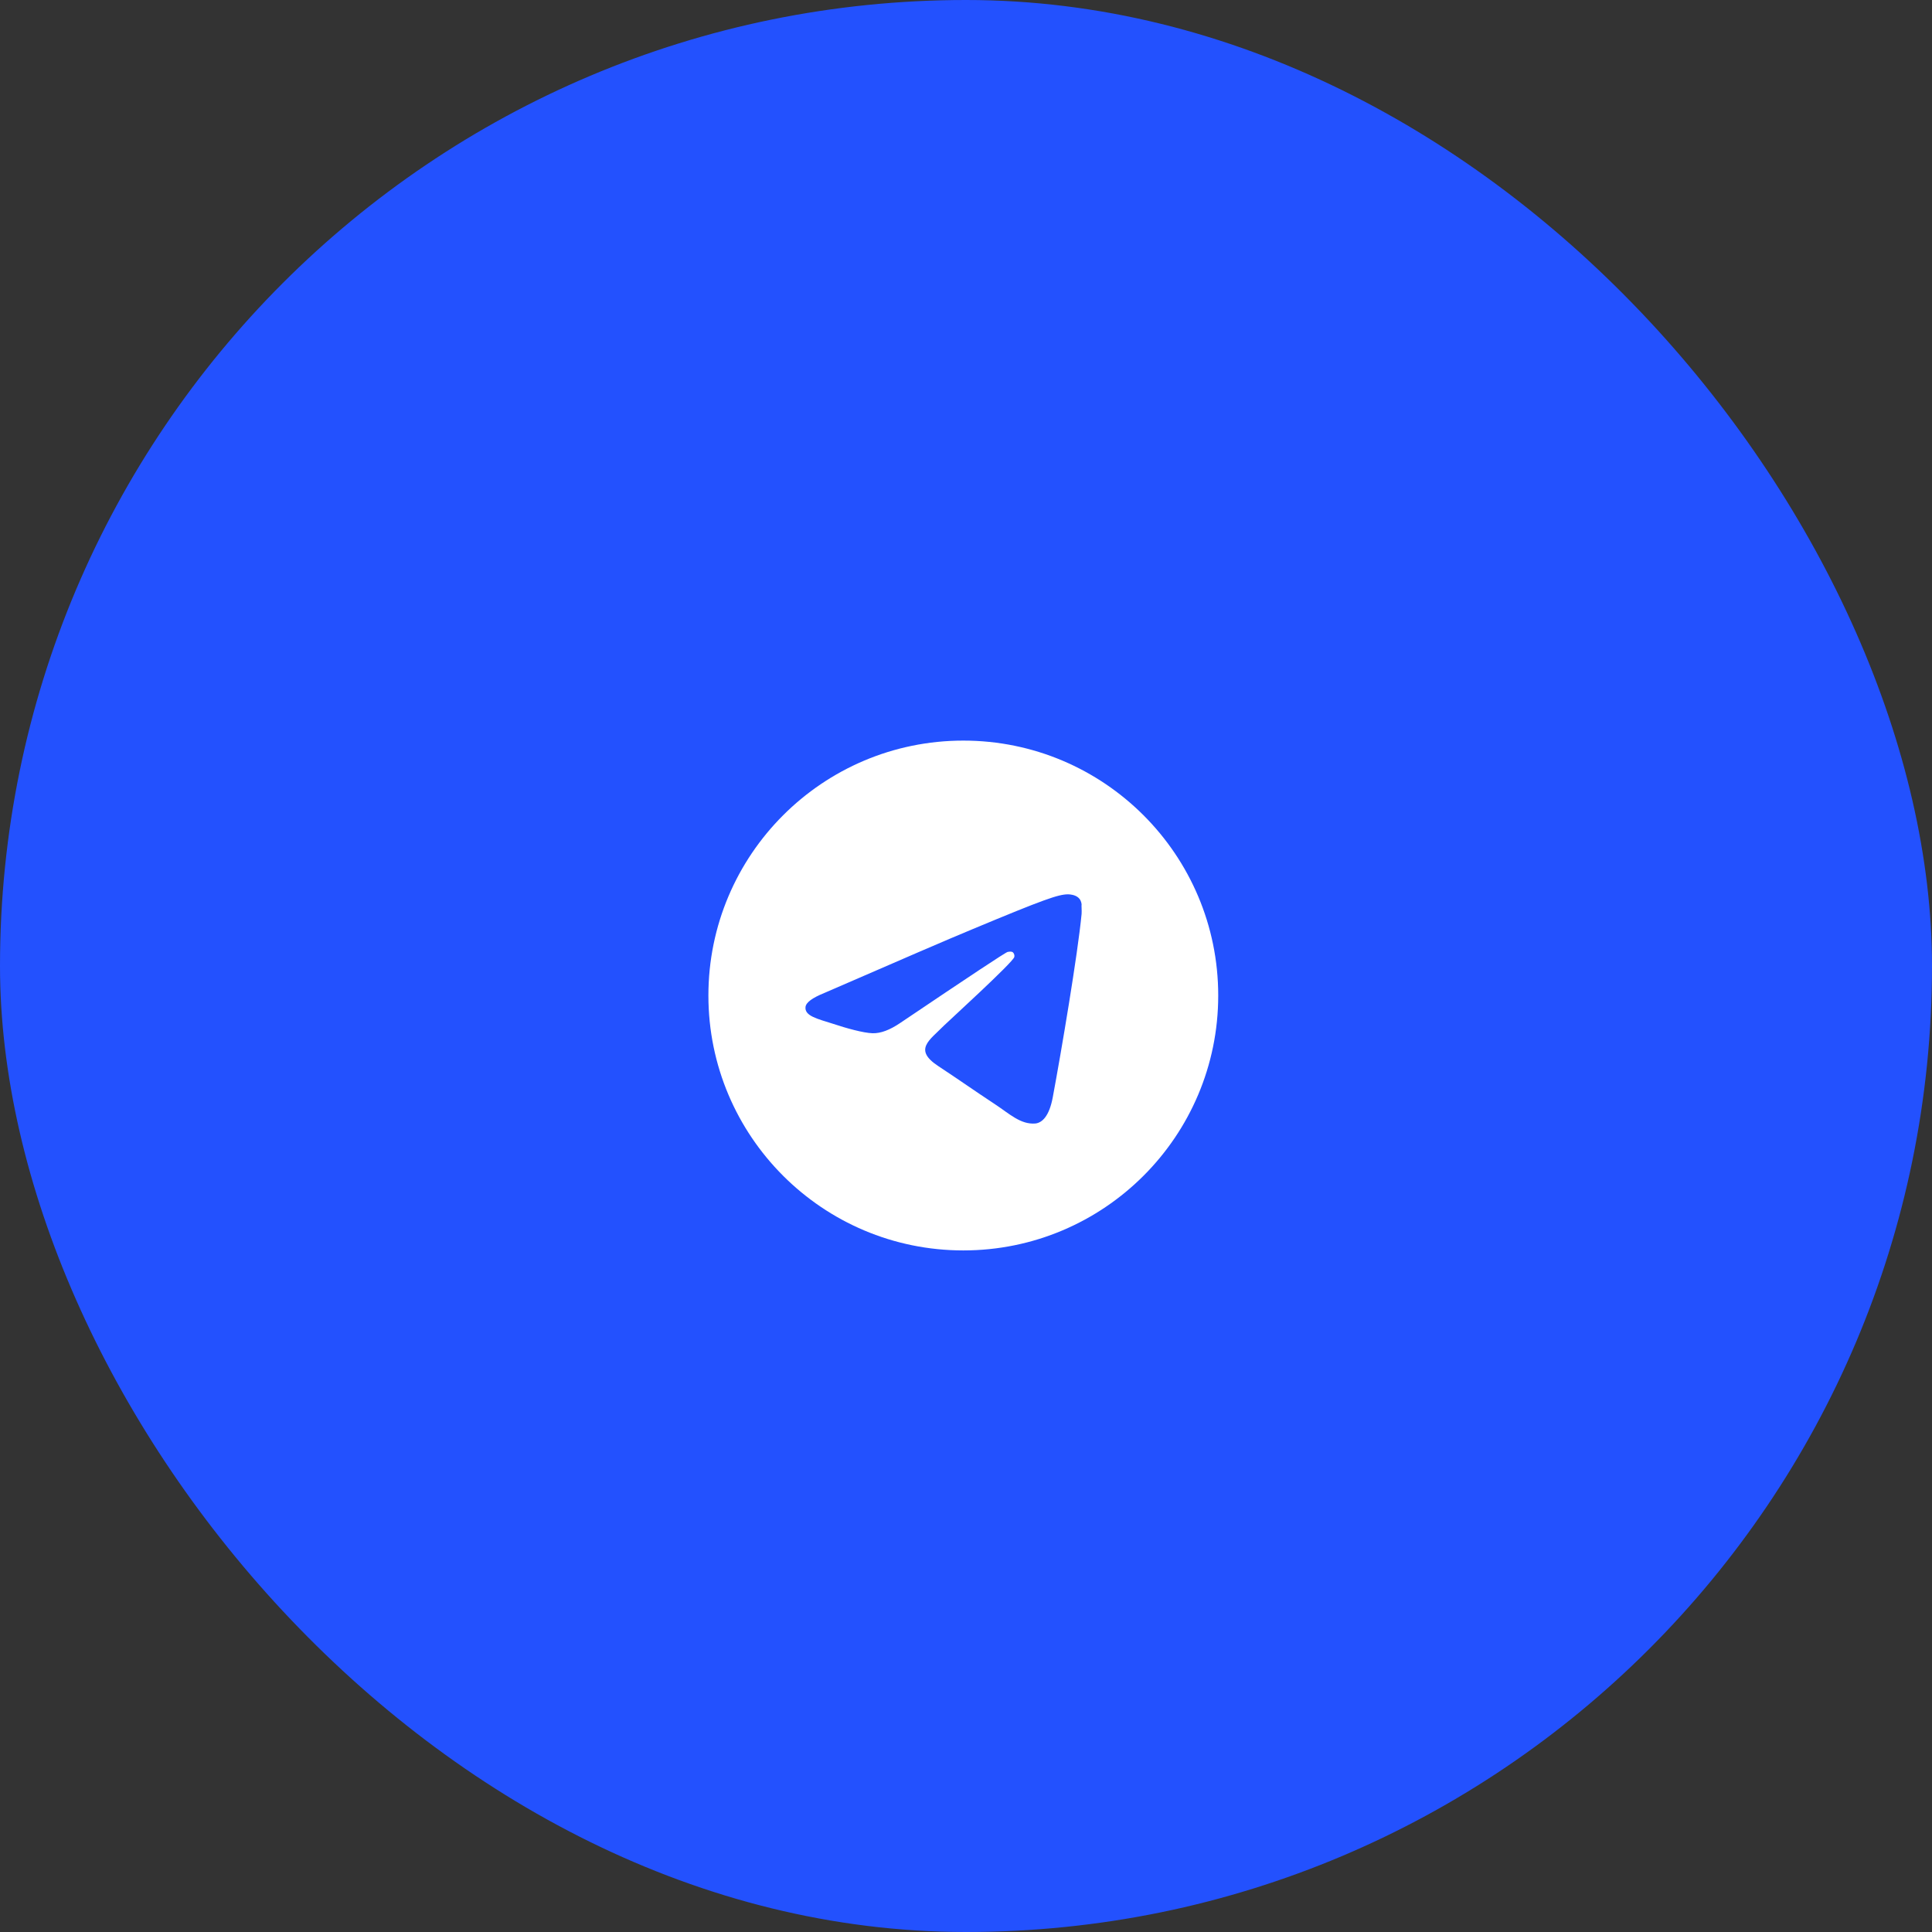
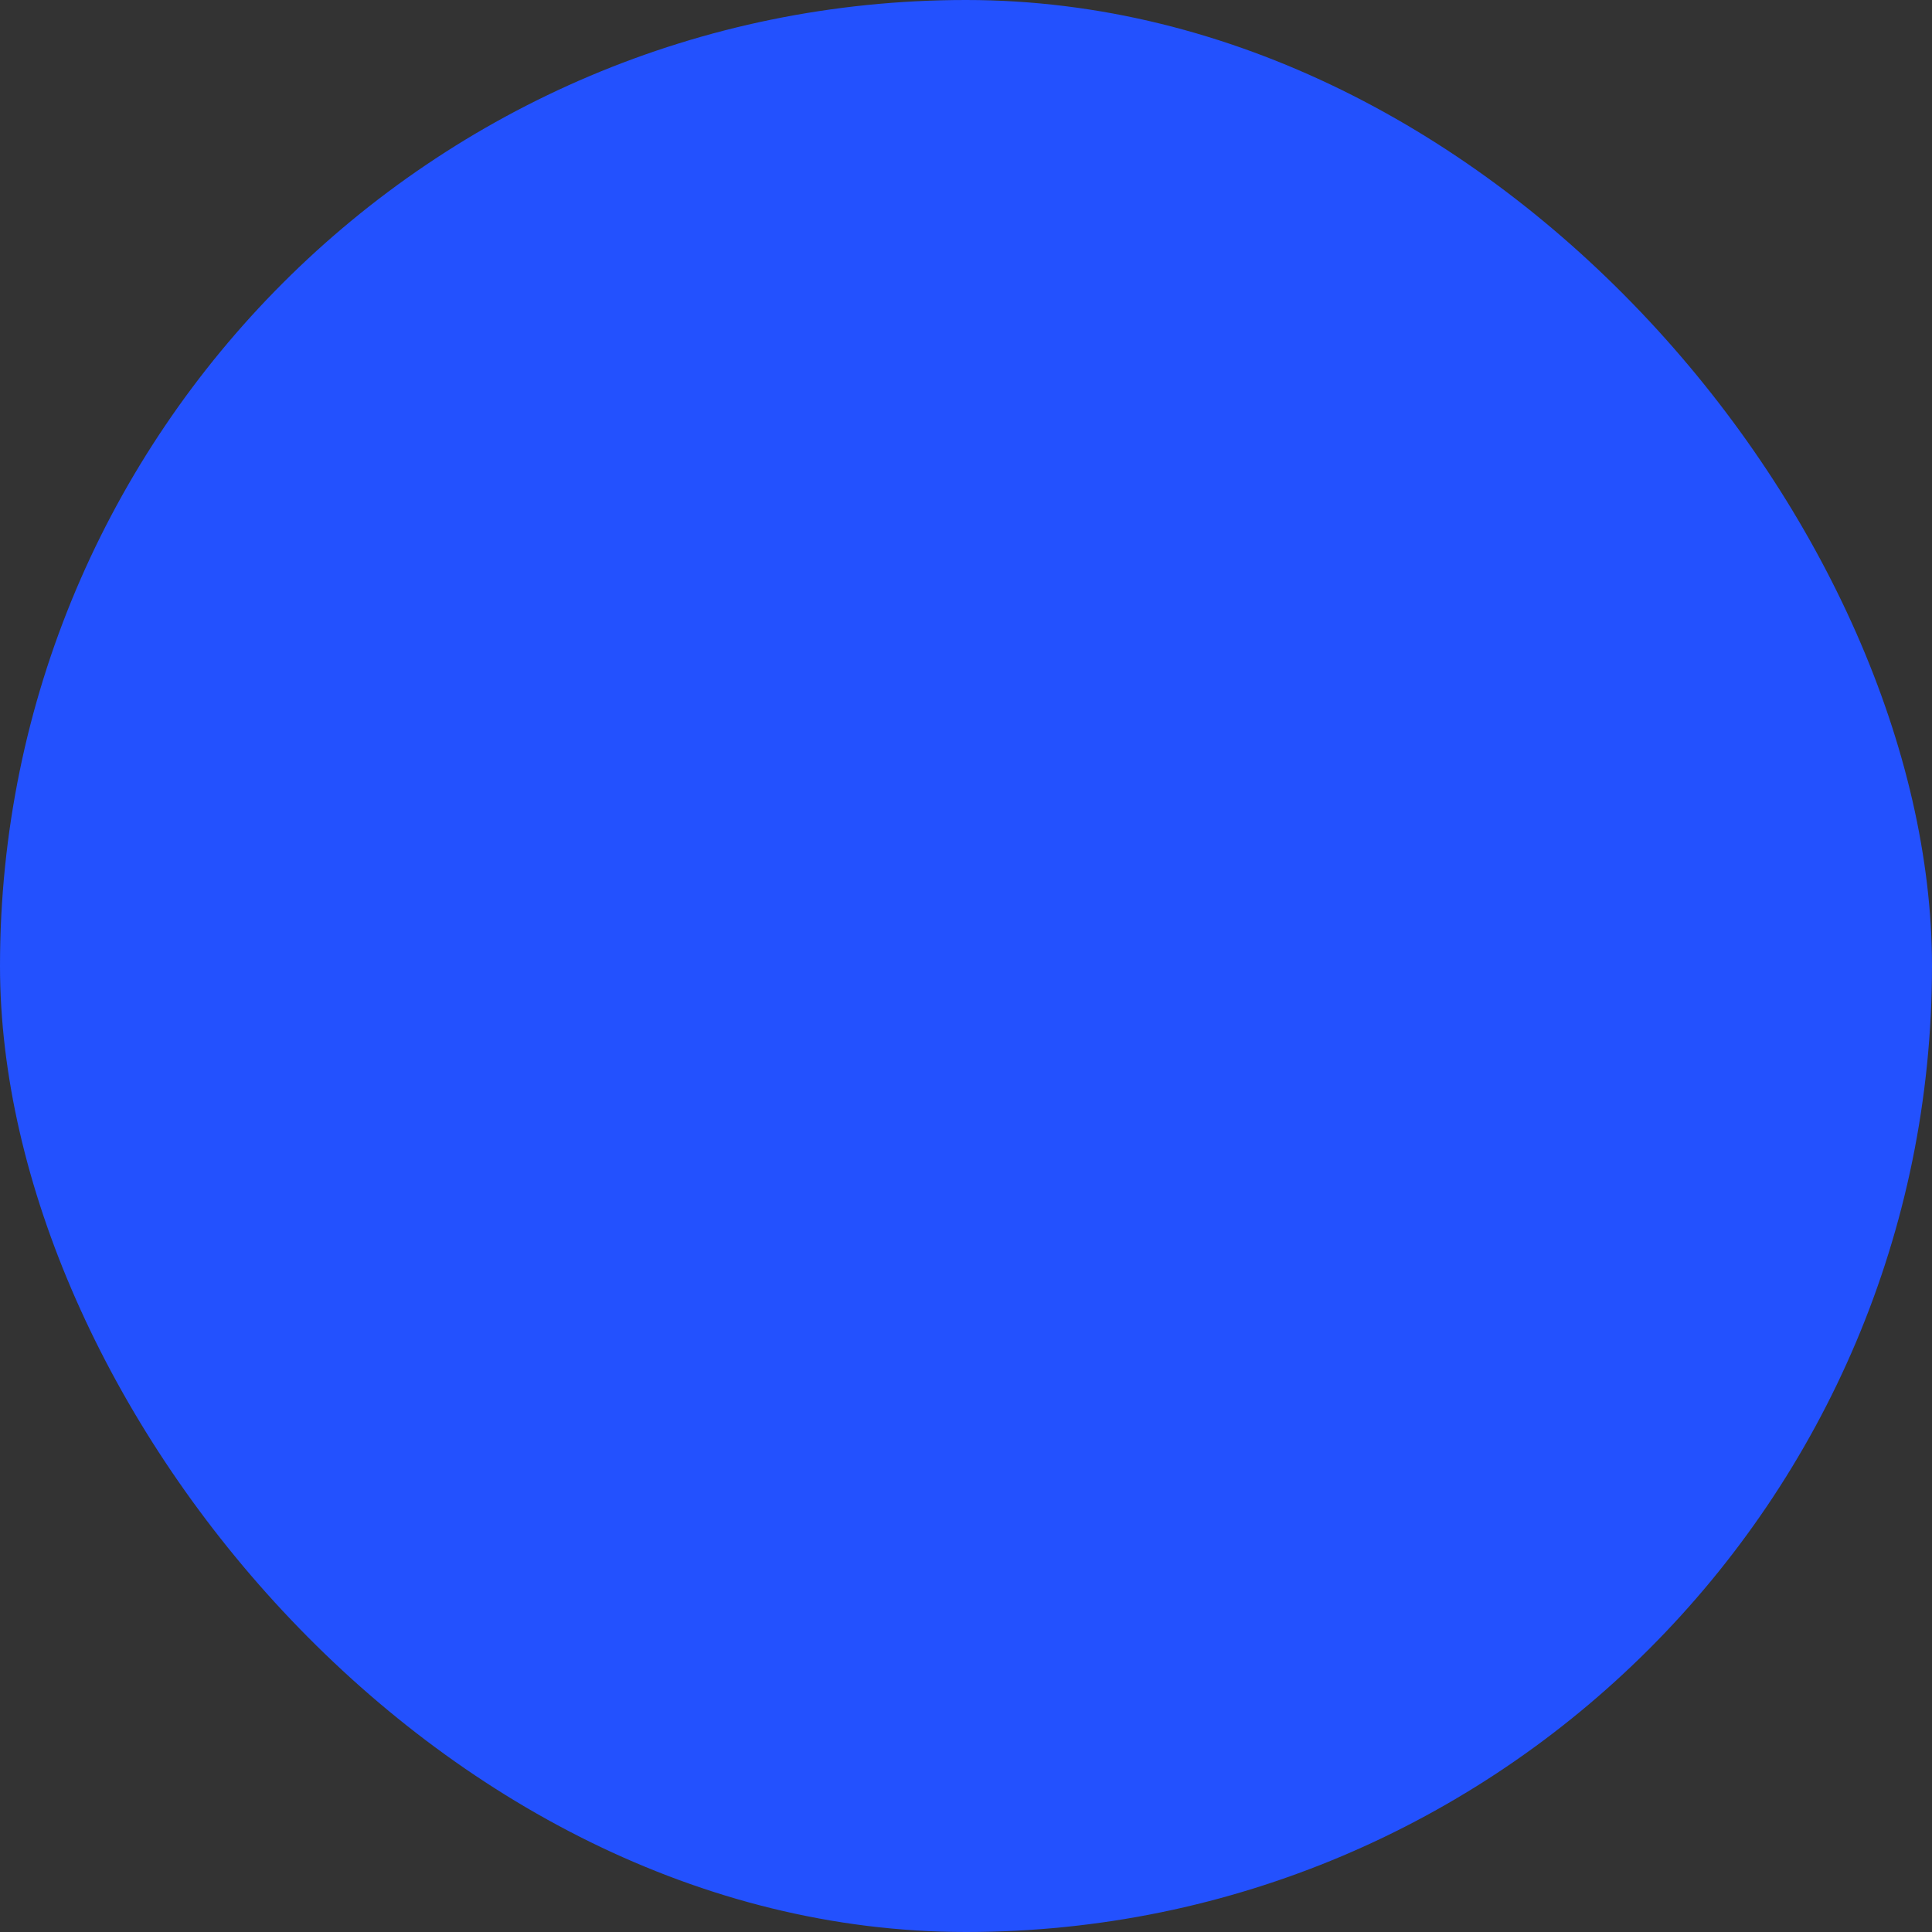
<svg xmlns="http://www.w3.org/2000/svg" width="60" height="60" viewBox="0 0 60 60" fill="none">
  <rect x="0" y="0" width="60" height="60" fill="#333333" stroke="none" />
  <rect width="60" height="60" rx="30" fill="#2351FE" />
-   <path d="M29.917 23C25.547 23 22 26.547 22 30.917C22 35.287 25.547 38.833 29.917 38.833C34.287 38.833 37.833 35.287 37.833 30.917C37.833 26.547 34.287 23 29.917 23ZM33.59 28.383C33.471 29.634 32.957 32.674 32.695 34.075C32.585 34.669 32.363 34.867 32.157 34.891C31.698 34.93 31.35 34.59 30.906 34.297C30.21 33.838 29.814 33.553 29.141 33.11C28.357 32.595 28.864 32.31 29.315 31.851C29.434 31.732 31.46 29.887 31.5 29.721C31.506 29.696 31.505 29.67 31.498 29.645C31.491 29.62 31.478 29.598 31.46 29.579C31.413 29.539 31.35 29.555 31.294 29.563C31.223 29.579 30.115 30.315 27.953 31.772C27.637 31.985 27.352 32.096 27.098 32.088C26.813 32.08 26.275 31.93 25.871 31.795C25.372 31.637 24.985 31.55 25.016 31.273C25.032 31.13 25.23 30.988 25.602 30.837C27.914 29.832 29.45 29.167 30.218 28.85C32.418 27.932 32.87 27.774 33.17 27.774C33.234 27.774 33.384 27.79 33.479 27.869C33.558 27.932 33.582 28.019 33.59 28.082C33.582 28.13 33.598 28.273 33.59 28.383Z" fill="white" />
</svg>